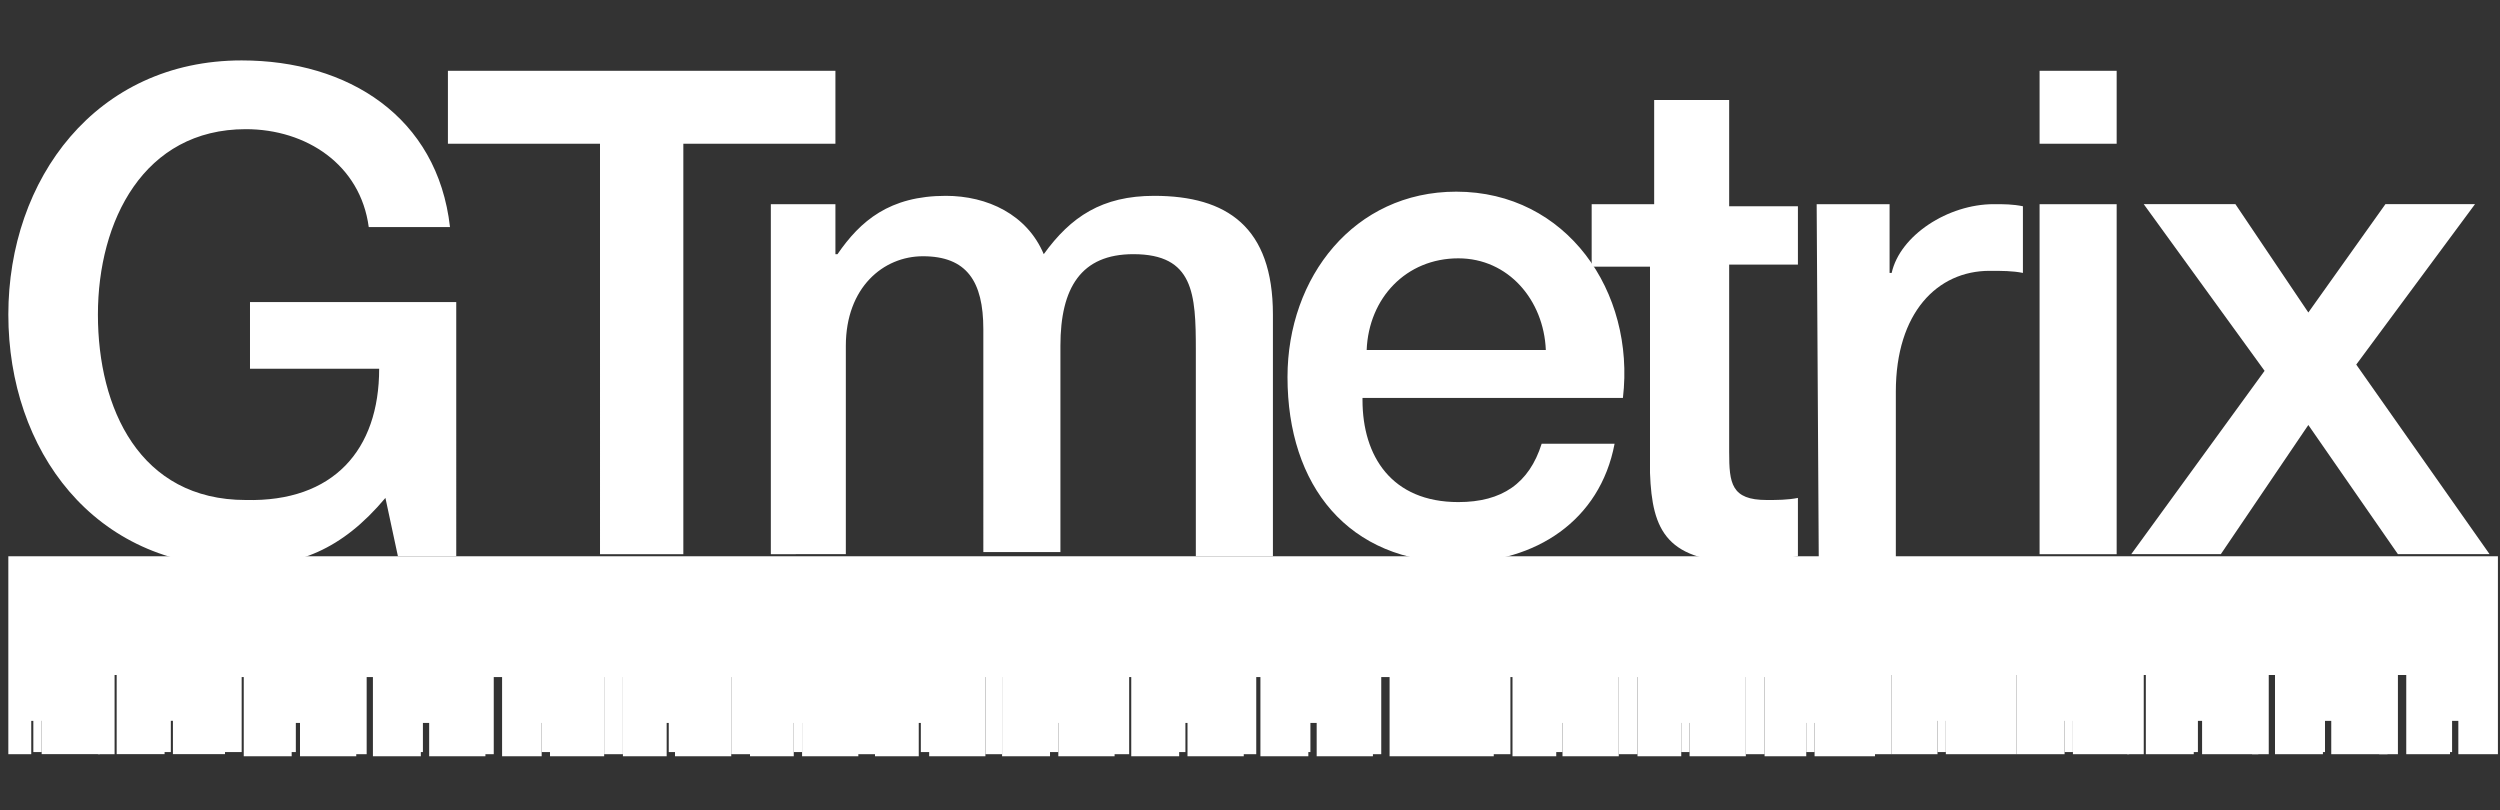
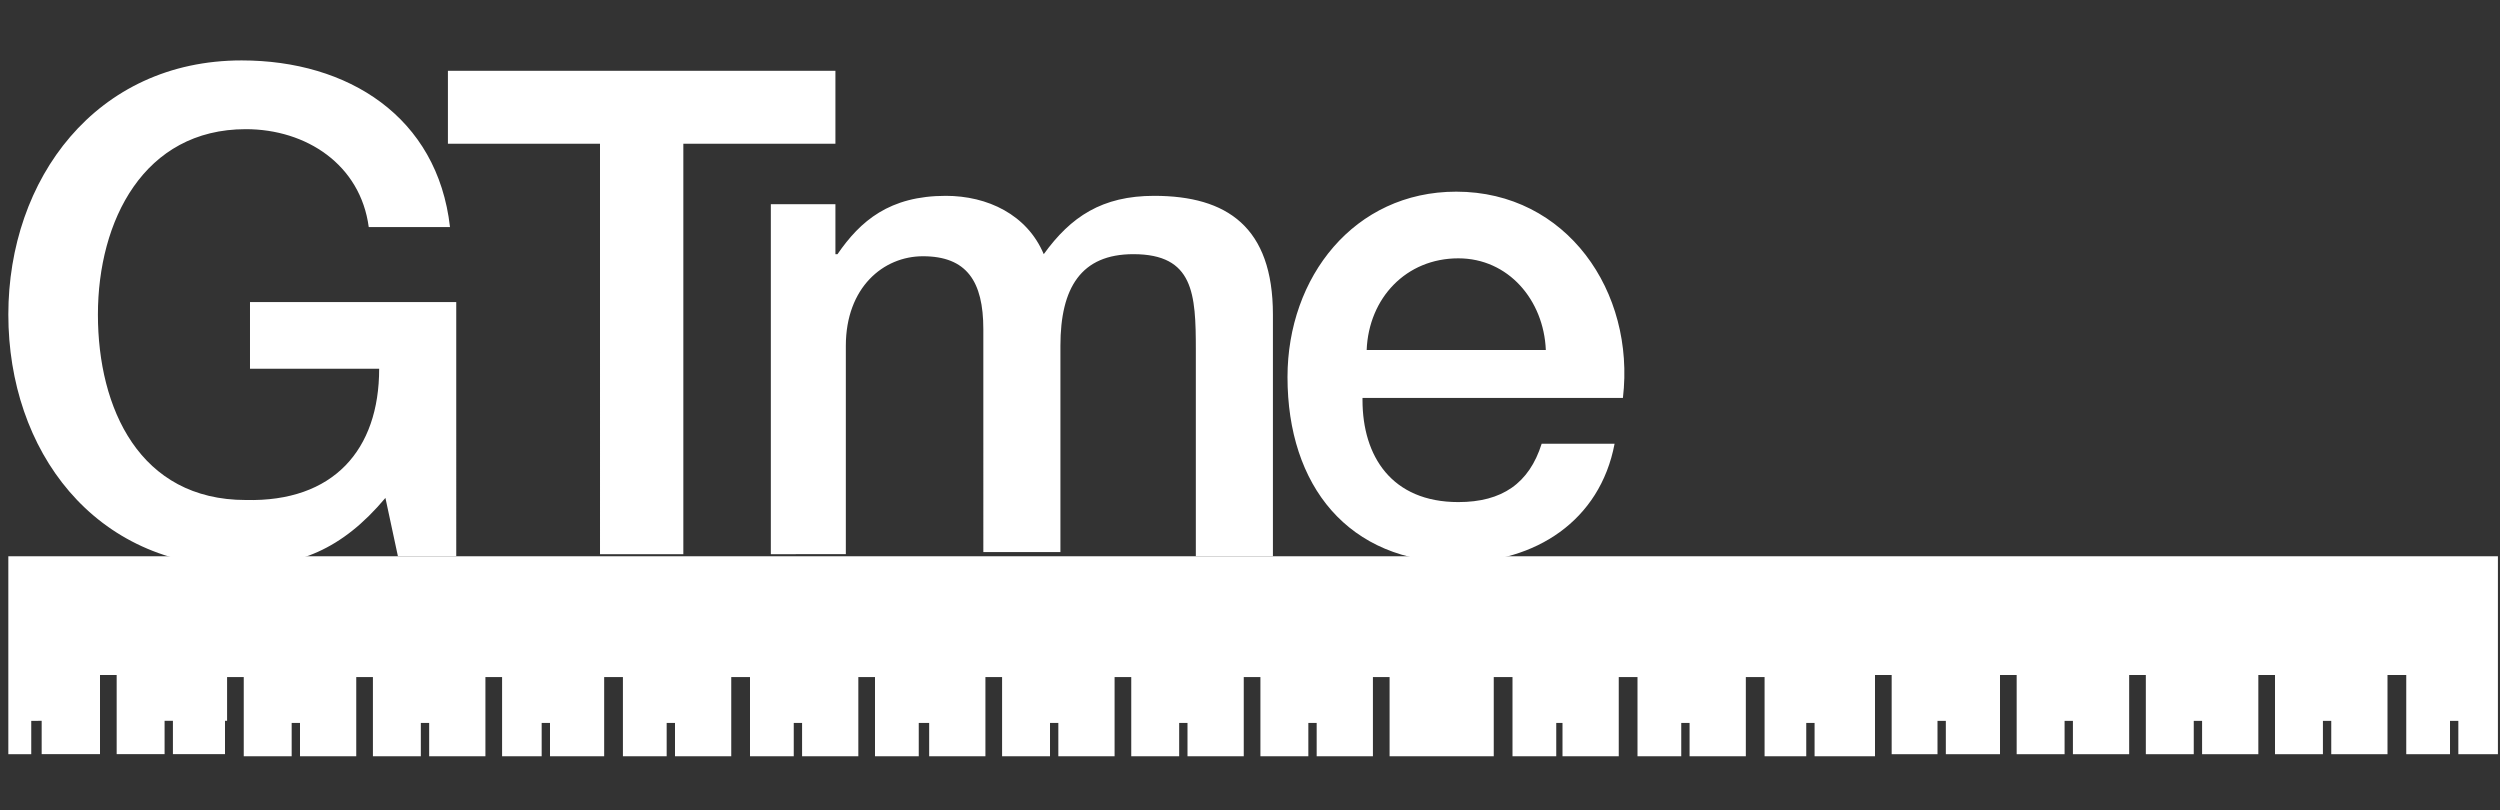
<svg xmlns="http://www.w3.org/2000/svg" id="Layer_1" x="0px" y="0px" viewBox="0 0 120 38.9" style="enable-background:new 0 0 120 38.9;" xml:space="preserve">
  <rect x="0" y="0" width="120" height="38.9" fill="#333333" stroke="none" />
  <style type="text/css">	.st0{fill:#FFFFFF;}</style>
  <g>
-     <path class="st0" d="M90.7,32.4H90v3.8h0.8V32.4z M84.7,32.4h-0.9v3.8h0.9V32.4z M96.8,32.4H96v3.8h0.8V32.4z M115.1,32.4h-0.9v3.8  h0.9V32.4z M108.9,32.4h-0.8v3.8h0.8V32.4z M102.9,32.4h-0.8v3.8h0.8V32.4z M117.3,36.1h0.4v-1.6h-0.4V36.1z M111.2,36.1h0.4v-1.6  h-0.4V36.1z M105.1,36.1h0.4v-1.6h-0.4V36.1z M99.5,36.1v-1.6h-0.4v1.6H99.5z M93,36.1h0.4v-1.6H93V36.1z M86.7,36.1h0.4v-1.6h-0.4  V36.1z M29.9,32.4H29v3.8h0.9V32.4z M23.7,32.4h-0.8v3.8h0.8V32.4z M48.1,32.4h-0.8v3.8h0.8V32.4z M42,32.4h-0.9v3.8H42V32.4z   M36,32.4h-0.9v3.8H36V32.4z M66.3,32.4h-0.8v3.8h0.8V32.4z M60.3,32.4h-0.8v3.8h0.8V32.4z M54.2,32.4h-0.8v3.8h0.8V32.4z   M78.6,32.4h-0.9v3.8h0.9V32.4z M72.5,32.4h-0.9v3.8h0.9V32.4z M17.6,32.4h-0.8v3.8h0.8V32.4z M11.6,32.4h-0.8v2.1h-0.1v1.6h0.9  V32.4z M5.5,32.4H4.7v3.8h0.8V32.4z M14.2,36.1v-1.6h-0.4v1.6H14.2z M8.2,36.1v-1.6H7.8v1.6H8.2z M1.6,36.1H2v-1.6H1.6V36.1z   M80.7,36.1h0.4v-1.6h-0.4V36.1z M75,36.1v-1.6h-0.4v1.6H75z M68.6,36.1H69v-1.6h-0.4V36.1z M62.5,36.1h0.4v-1.6h-0.4V36.1z   M56.5,36.1h0.4v-1.6h-0.4V36.1z M50.4,34.5v1.6h0.4v-1.6H50.4z M44.2,36.1h0.5v-1.6h-0.5V36.1z M38.1,36.1h0.4v-1.6h-0.4V36.1z   M32.1,36.1h0.4v-1.6h-0.4V36.1z M26.4,36.1v-1.6H26v1.6H26.4z M19.9,36.1h0.4v-1.6h-0.4V36.1z" />
    <path class="st0" d="M21.8,26.7h-2.7l-0.6-2.8c-2.1,2.5-4.2,3.3-7,3.3c-7,0-11.1-5.6-11.1-12.1S4.6,2.9,11.6,2.9  c5.1,0,9.4,2.7,10,8h-3.9c-0.4-3-3-4.7-5.9-4.7c-4.9,0-7.1,4.4-7.1,8.9s2,8.9,7.1,8.9c4.2,0.1,6.4-2.4,6.4-6.3h-6.2v-3.2h9.9V26.7z   M21.3,3.4h18.8v3.5h-7.3v19.7h-4V6.9h-7.3V3.4L21.3,3.4z" />
    <path class="st0" d="M36.6,9.8h3.5v2.4h0.1c1.1-1.6,2.5-2.8,5.2-2.8c2,0,3.9,0.9,4.7,2.8c1.3-1.8,2.8-2.8,5.3-2.8  c3.5,0,5.7,1.5,5.7,5.7v11.6h-3.7v-9.9c0-2.7-0.1-4.6-3-4.6c-2.5,0-3.5,1.6-3.5,4.4v9.9h-3.7V15.8c0-2.3-0.8-3.5-2.9-3.5  c-1.9,0-3.7,1.5-3.7,4.3v10H37V9.8H36.6z M65.4,19.2c0,2.7,1.4,4.9,4.6,4.9c2.1,0,3.4-0.9,4-2.8h3.5C76.8,25,73.7,27,70,27  c-5.3,0-8.2-3.7-8.2-8.9c0-4.8,3.2-8.9,8.1-8.9c5.3,0,8.6,4.8,8,9.9H65.4z M74.2,16.8c-0.1-2.4-1.8-4.4-4.2-4.4  c-2.5,0-4.3,1.9-4.4,4.4H74.2z" />
-     <path class="st0" d="M76.6,9.8h2.8V4.8H83v5.1h3.3v2.8H83v9c0,1.5,0.1,2.3,1.8,2.3c0.5,0,1,0,1.5-0.1v2.8c-0.8,0.1-1.6,0.3-2.4,0.3  c-3.9,0-4.6-1.5-4.7-4.3v-9.9h-2.8V9.8L76.6,9.8z M87.2,9.8h3.5v3.3h0.1c0.4-1.8,2.7-3.3,4.9-3.3c0.5,0,0.9,0,1.4,0.1v3.2  c-0.5-0.1-1-0.1-1.6-0.1C93,13,91,15,91,18.8v8h-3.7L87.2,9.8z M97.9,3.4h3.7v3.5h-3.7V3.4z M97.9,9.8h3.7v16.8h-3.7V9.8z   M108.7,17.8l-5.8-8h4.4l3.5,5.2l3.7-5.2h4.3l-5.7,7.7l6.4,9.1h-4.4l-4.3-6.2l-4.2,6.2h-4.3L108.7,17.8z" />
    <path class="st0" d="M90,32.4h0.8v3.8H93v-1.6h0.4v1.6H96v-3.8h0.8v3.8h2.3v-1.6h0.4v1.6h2.7v-3.8h0.8v3.8h2.3v-1.6h0.4v1.6h2.7  v-3.8h0.8v3.8h2.3v-1.6h0.4v1.6h2.7v-3.8h0.9v3.8h2.1v-1.6h0.4v1.6h1.9v-9.5H0.4v9.5h1.1v-1.6H2v1.6h2.8v-3.8h0.8v3.8h2.3v-1.6h0.4  v1.6h2.5v-1.6h0.1v-2.1h0.8v3.8h2.3v-1.6h0.4v1.6h2.7v-3.8h0.8v3.8h2.3v-1.6h0.4v1.6h2.7v-3.8h0.8v3.8H26v-1.6h0.4v1.6H29v-3.8h0.9  v3.8h2.1v-1.6h0.4v1.6h2.7v-3.8H36v3.8h2.1v-1.6h0.4v1.6h2.7v-3.8H42v3.8h2.1v-1.6h0.5v1.6h2.7v-3.8h0.8v3.8h2.3v-1.6h0.4v1.6h2.7  v-3.8h0.8v3.8h2.3v-1.6h0.4v1.6h2.7v-3.8h0.8v3.8h2.3v-1.6h0.4v1.6h2.7v-3.8h0.8v3.8h2.3v-1.6H69v1.6h2.7v-3.8h0.9v3.8h2.1v-1.6H75  v1.6h2.7v-3.8h0.9v3.8h2.1v-1.6h0.4v1.6h2.7v-3.8h0.9v3.8h2v-1.6h0.4v1.6H90V32.4z" />
  </g>
</svg>